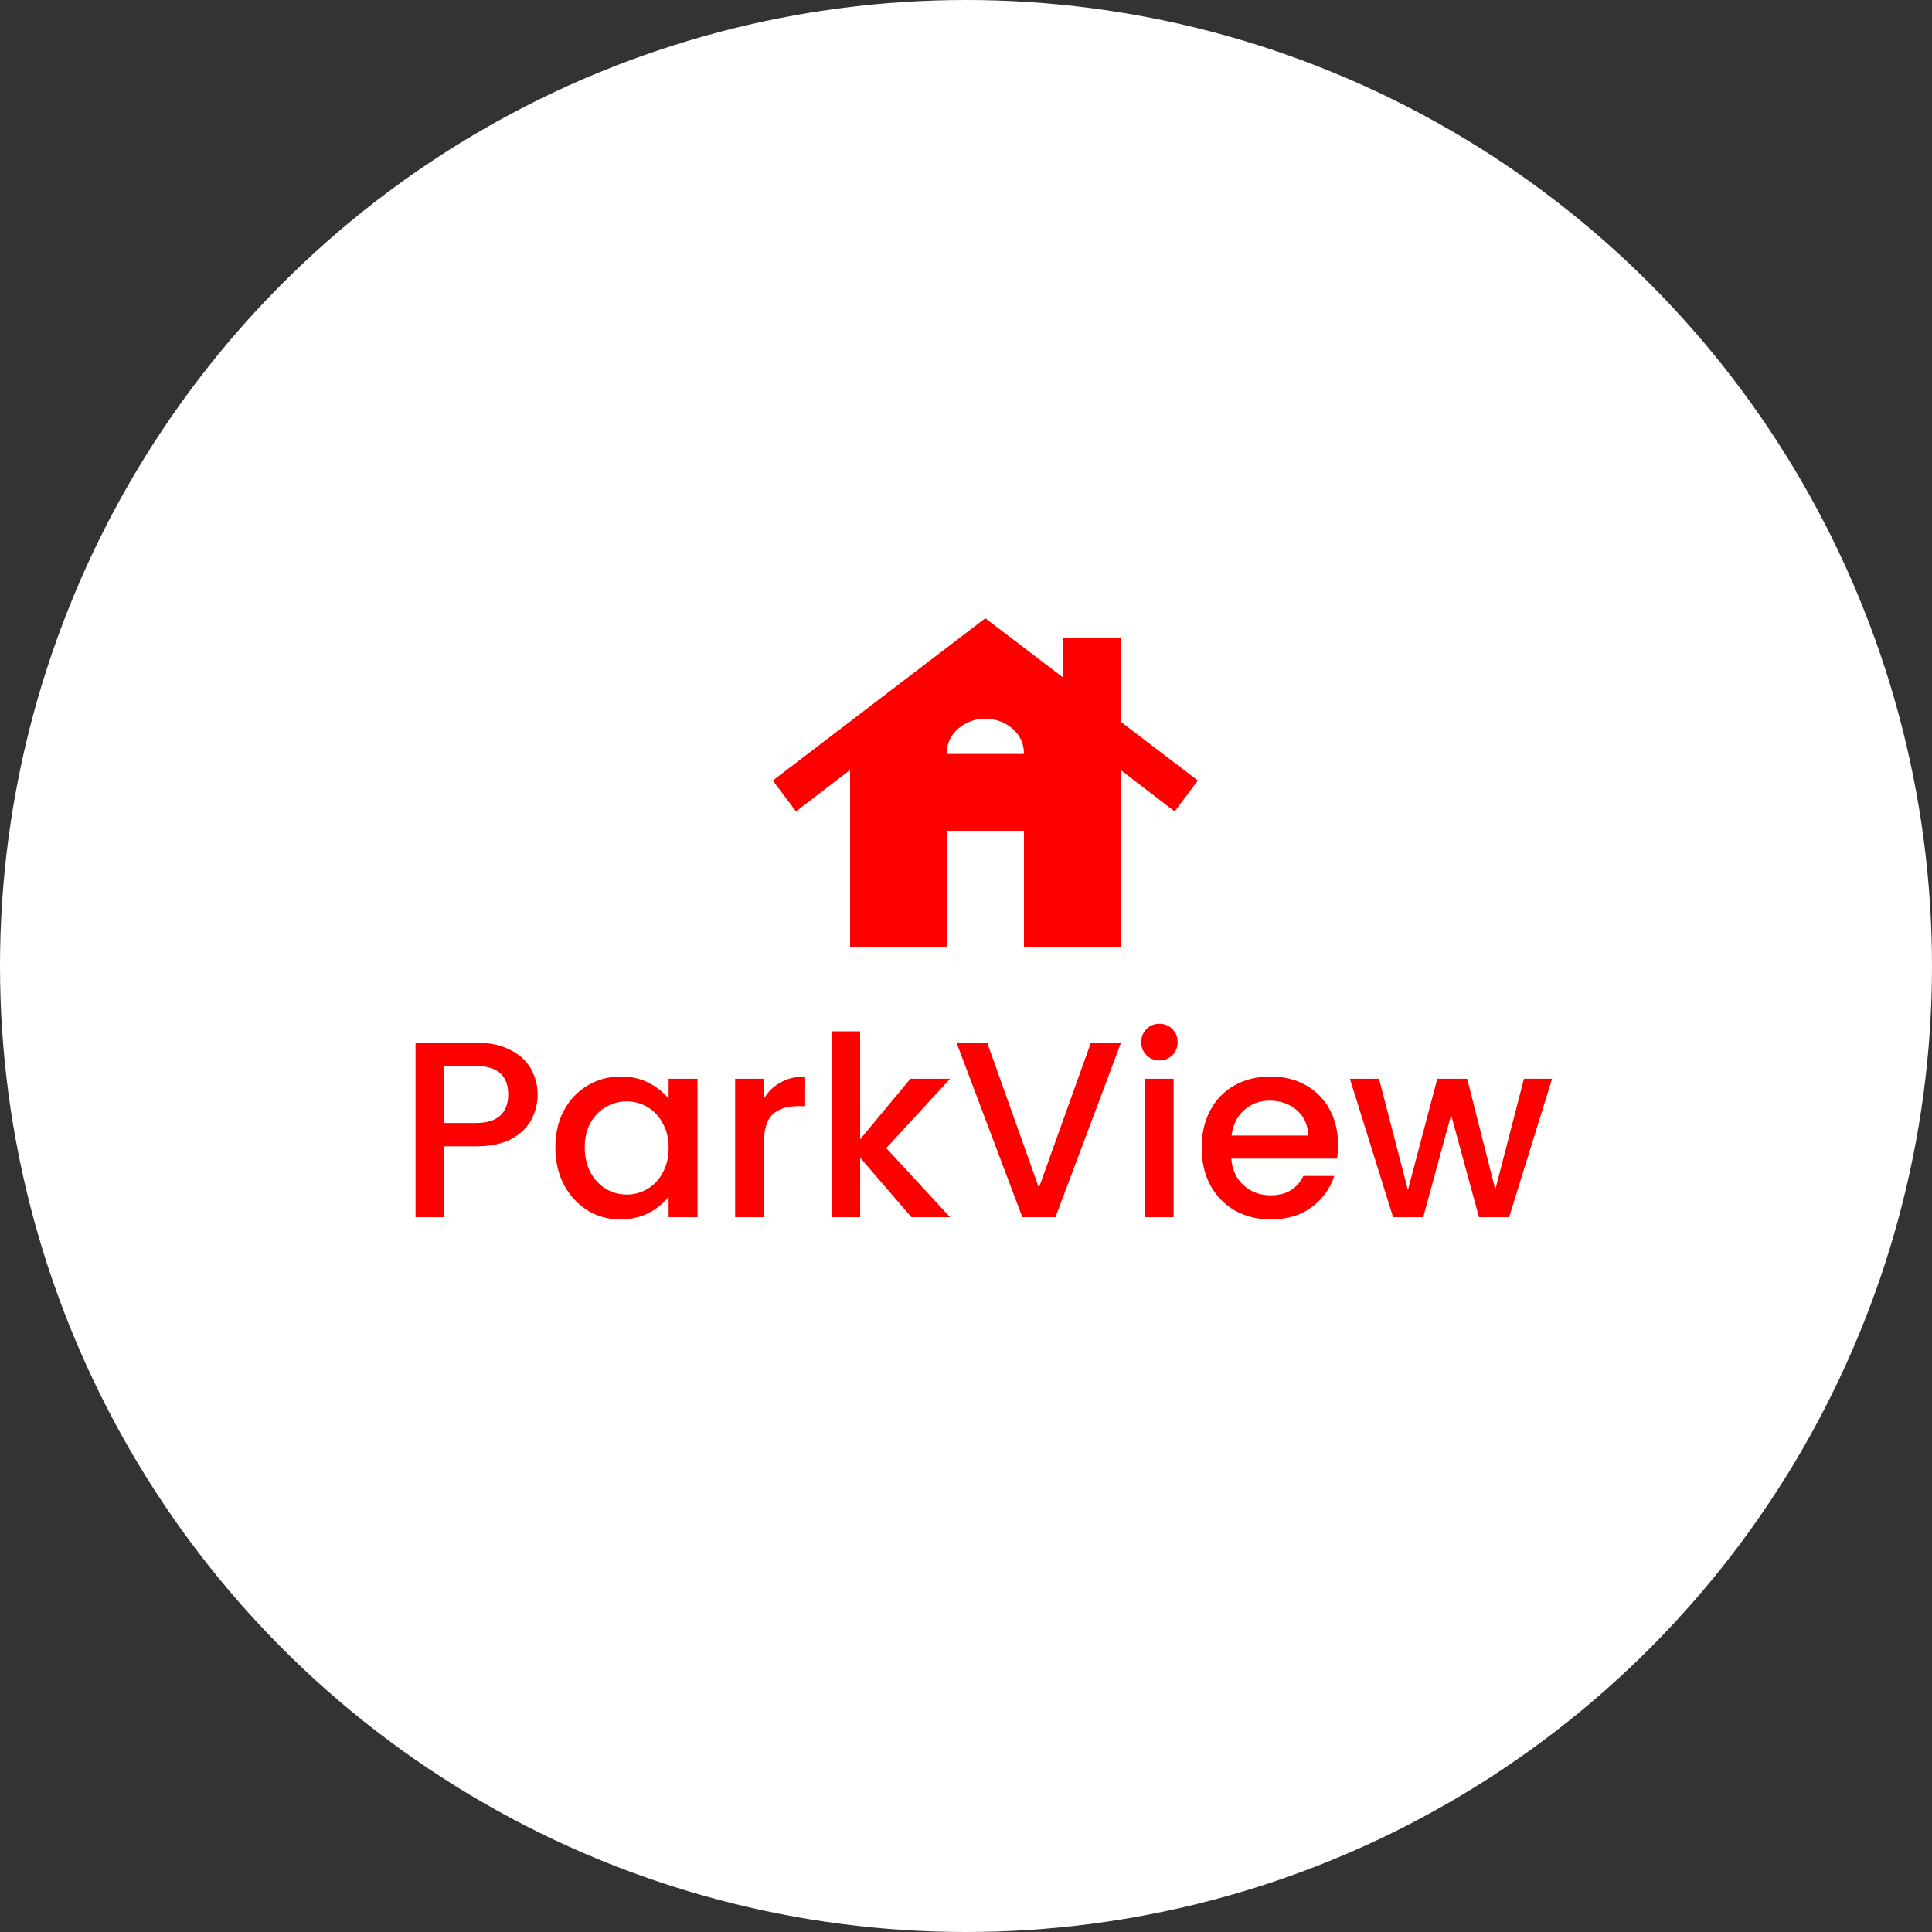
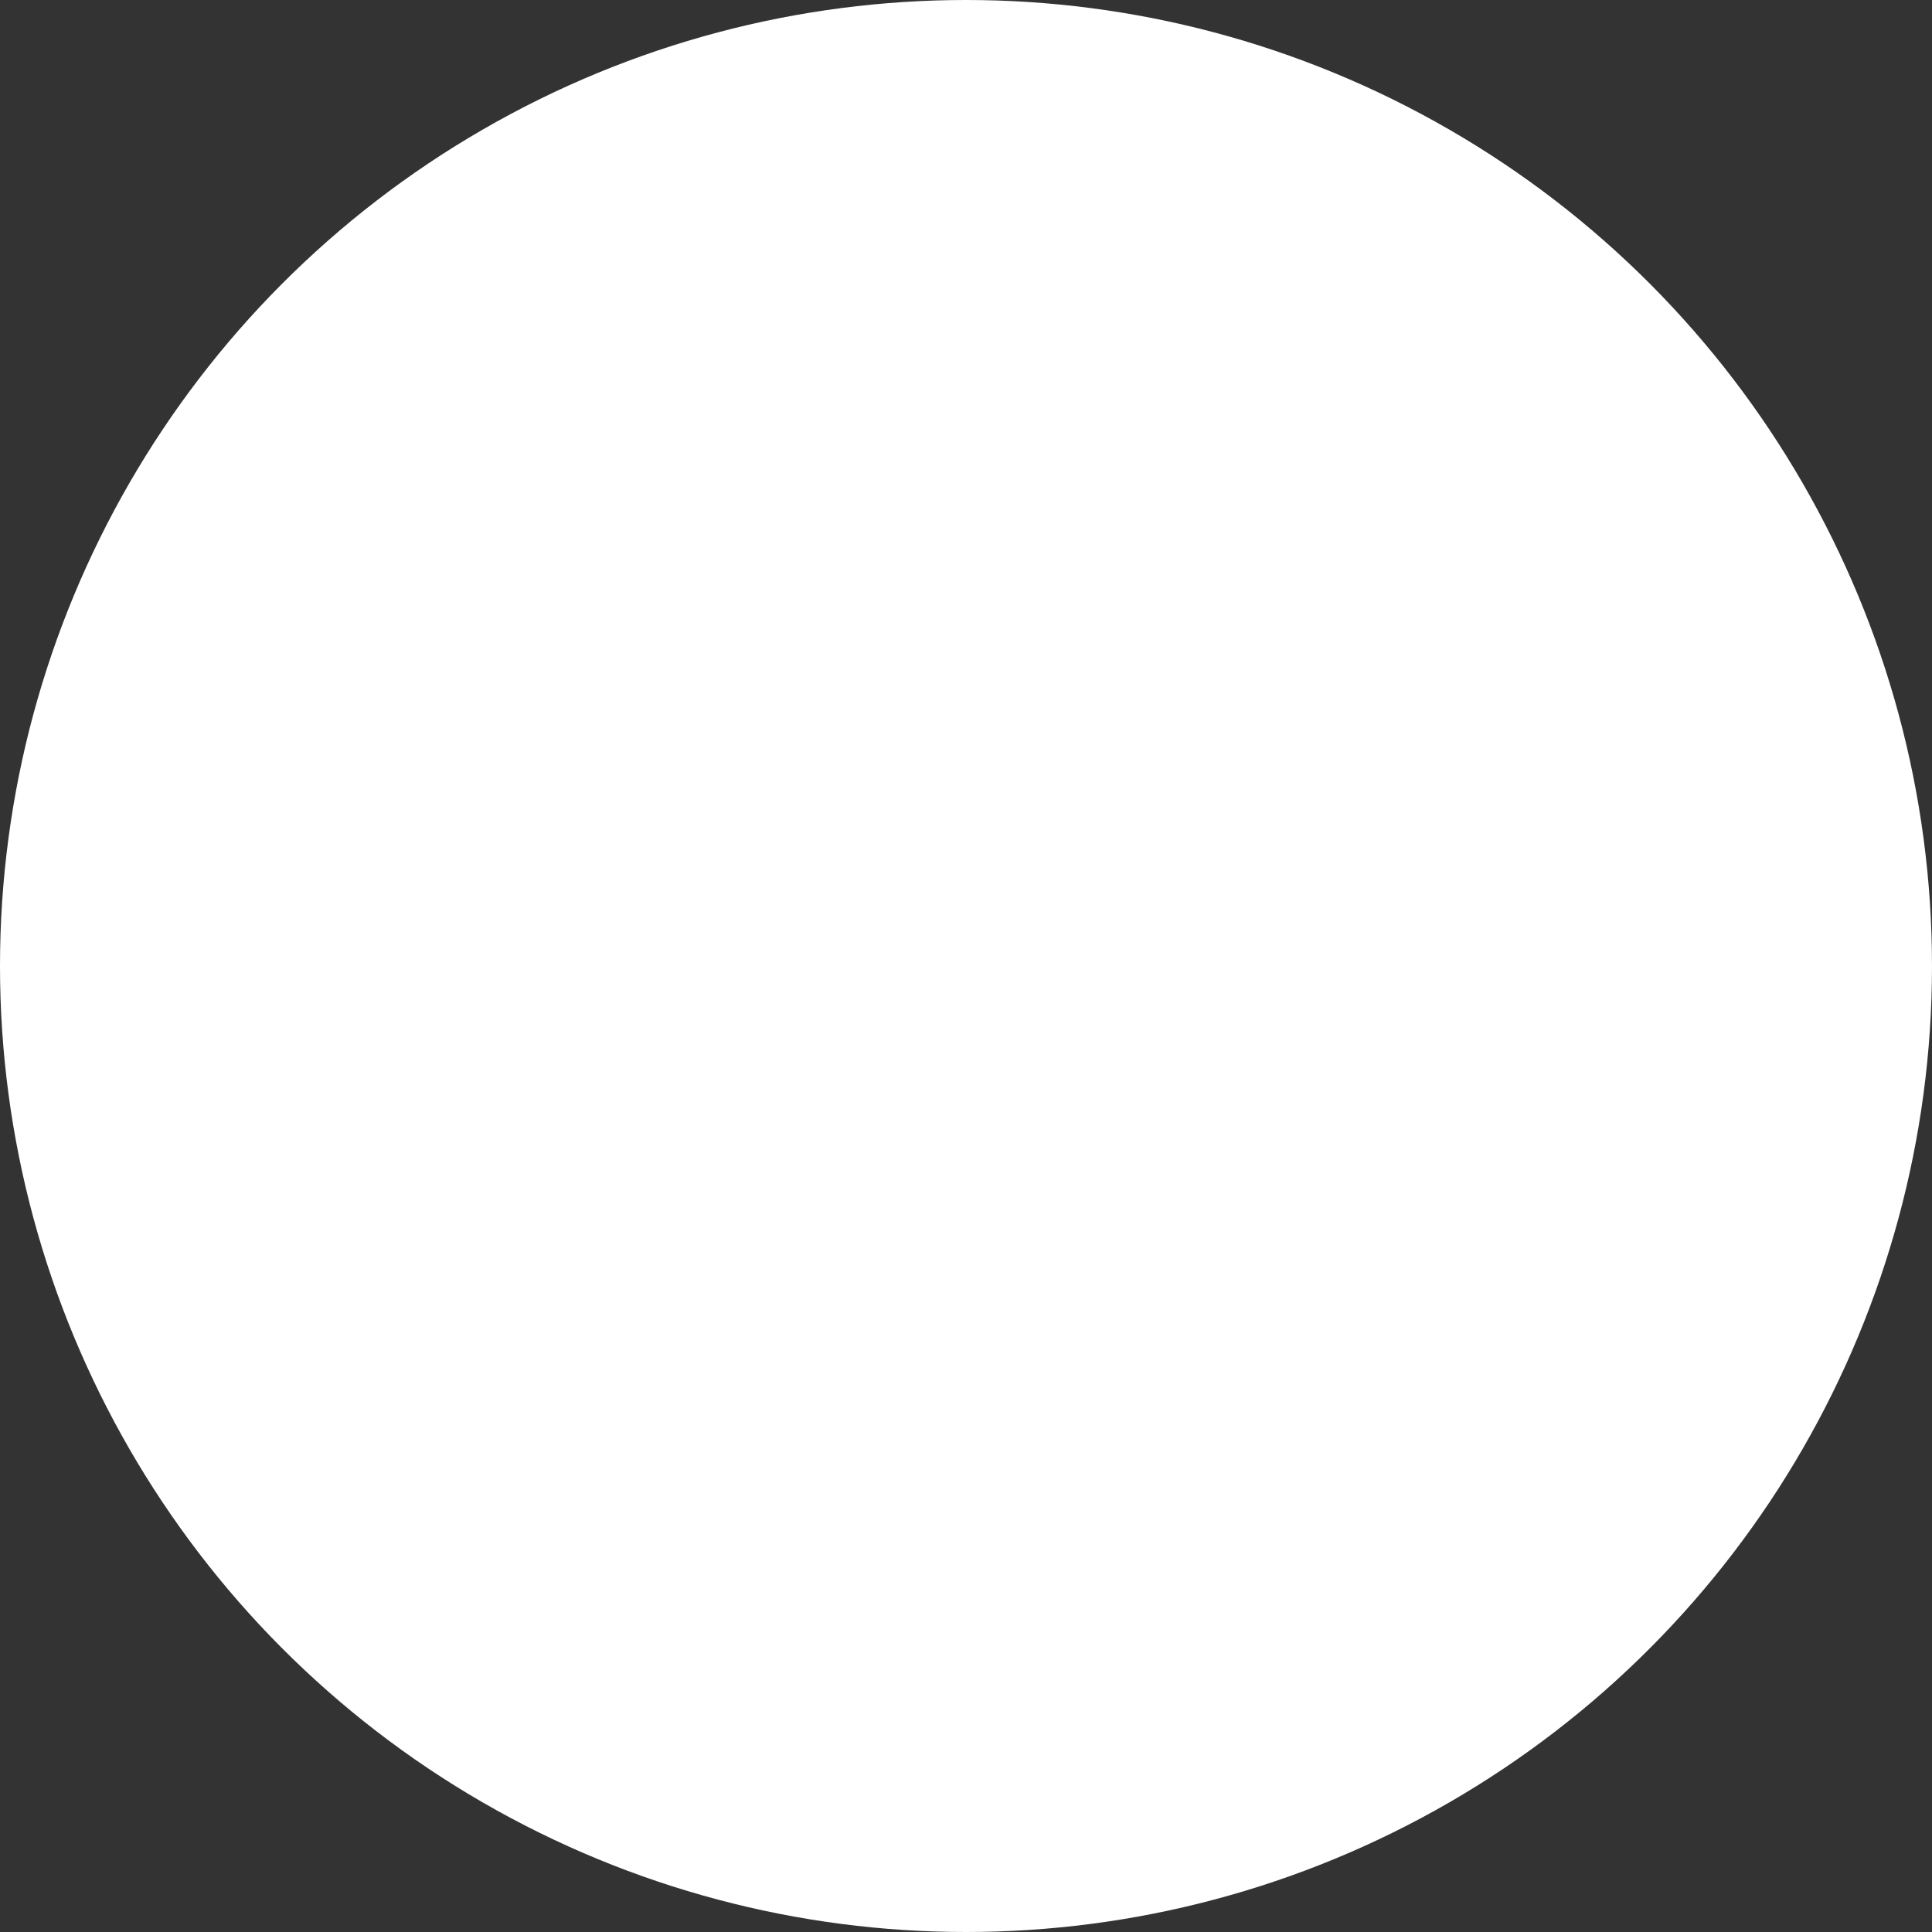
<svg xmlns="http://www.w3.org/2000/svg" width="100" height="100" viewBox="0 0 100 100" fill="none">
  <rect x="0" y="0" width="100" height="100" fill="#333333" stroke="none" />
  <circle cx="50" cy="50" r="50" fill="white" />
-   <path d="M27.826 56.656C27.826 57.115 27.717 57.549 27.501 57.956C27.284 58.363 26.937 58.697 26.461 58.957C25.984 59.208 25.373 59.334 24.628 59.334H22.99V63H21.508V53.965H24.628C25.321 53.965 25.906 54.086 26.383 54.329C26.868 54.563 27.228 54.884 27.462 55.291C27.704 55.698 27.826 56.153 27.826 56.656ZM24.628 58.125C25.191 58.125 25.611 57.999 25.889 57.748C26.166 57.488 26.305 57.124 26.305 56.656C26.305 55.668 25.746 55.174 24.628 55.174H22.99V58.125H24.628ZM28.745 59.386C28.745 58.667 28.892 58.03 29.187 57.475C29.491 56.92 29.898 56.491 30.409 56.188C30.929 55.876 31.501 55.72 32.125 55.72C32.688 55.72 33.178 55.833 33.594 56.058C34.019 56.275 34.357 56.548 34.608 56.877V55.837H36.103V63H34.608V61.934C34.357 62.272 34.014 62.554 33.581 62.779C33.148 63.004 32.654 63.117 32.099 63.117C31.484 63.117 30.921 62.961 30.409 62.649C29.898 62.328 29.491 61.886 29.187 61.323C28.892 60.751 28.745 60.105 28.745 59.386ZM34.608 59.412C34.608 58.918 34.504 58.489 34.296 58.125C34.097 57.761 33.833 57.484 33.503 57.293C33.174 57.102 32.819 57.007 32.437 57.007C32.056 57.007 31.701 57.102 31.371 57.293C31.042 57.475 30.773 57.748 30.565 58.112C30.366 58.467 30.266 58.892 30.266 59.386C30.266 59.88 30.366 60.313 30.565 60.686C30.773 61.059 31.042 61.345 31.371 61.544C31.709 61.735 32.065 61.83 32.437 61.83C32.819 61.83 33.174 61.735 33.503 61.544C33.833 61.353 34.097 61.076 34.296 60.712C34.504 60.339 34.608 59.906 34.608 59.412ZM39.532 56.877C39.748 56.513 40.034 56.231 40.39 56.032C40.754 55.824 41.183 55.72 41.677 55.72V57.254H41.3C40.719 57.254 40.277 57.401 39.974 57.696C39.679 57.991 39.532 58.502 39.532 59.23V63H38.05V55.837H39.532V56.877ZM45.873 59.425L49.175 63H47.173L44.521 59.919V63H43.039V53.38H44.521V58.97L47.121 55.837H49.175L45.873 59.425ZM58.024 53.965L54.631 63H52.915L49.509 53.965H51.095L53.773 61.479L56.464 53.965H58.024ZM60.018 54.888C59.749 54.888 59.524 54.797 59.342 54.615C59.16 54.433 59.069 54.208 59.069 53.939C59.069 53.67 59.16 53.445 59.342 53.263C59.524 53.081 59.749 52.99 60.018 52.99C60.278 52.99 60.499 53.081 60.681 53.263C60.863 53.445 60.954 53.67 60.954 53.939C60.954 54.208 60.863 54.433 60.681 54.615C60.499 54.797 60.278 54.888 60.018 54.888ZM60.746 55.837V63H59.264V55.837H60.746ZM69.256 59.243C69.256 59.512 69.239 59.754 69.204 59.971H63.731C63.775 60.543 63.987 61.002 64.368 61.349C64.75 61.696 65.218 61.869 65.772 61.869C66.57 61.869 67.133 61.535 67.462 60.868H69.061C68.845 61.527 68.45 62.068 67.878 62.493C67.315 62.909 66.613 63.117 65.772 63.117C65.088 63.117 64.472 62.965 63.926 62.662C63.389 62.35 62.964 61.917 62.652 61.362C62.349 60.799 62.197 60.149 62.197 59.412C62.197 58.675 62.345 58.03 62.639 57.475C62.943 56.912 63.363 56.478 63.9 56.175C64.446 55.872 65.07 55.72 65.772 55.72C66.448 55.72 67.051 55.867 67.579 56.162C68.108 56.457 68.52 56.873 68.814 57.41C69.109 57.939 69.256 58.55 69.256 59.243ZM67.709 58.775C67.701 58.229 67.506 57.791 67.124 57.462C66.743 57.133 66.271 56.968 65.707 56.968C65.196 56.968 64.758 57.133 64.394 57.462C64.03 57.783 63.814 58.22 63.744 58.775H67.709ZM80.335 55.837L78.112 63H76.552L75.109 57.709L73.666 63H72.106L69.87 55.837H71.378L72.873 61.596L74.394 55.837H75.941L77.397 61.57L78.879 55.837H80.335Z" fill="#FF0000" />
-   <path d="M44 49V39.85L41.2 42L40 40.4L51 32L55 35.05V33H58V37.35L62 40.4L60.8 42L58 39.85V49H53V43H49V49H44ZM49 39.025H53C53 38.492 52.8 38.054 52.4 37.712C52 37.37 51.533 37.199 51 37.2C50.467 37.201 50 37.372 49.6 37.713C49.2 38.054 49 38.492 49 39.025Z" fill="#FF0000" />
</svg>